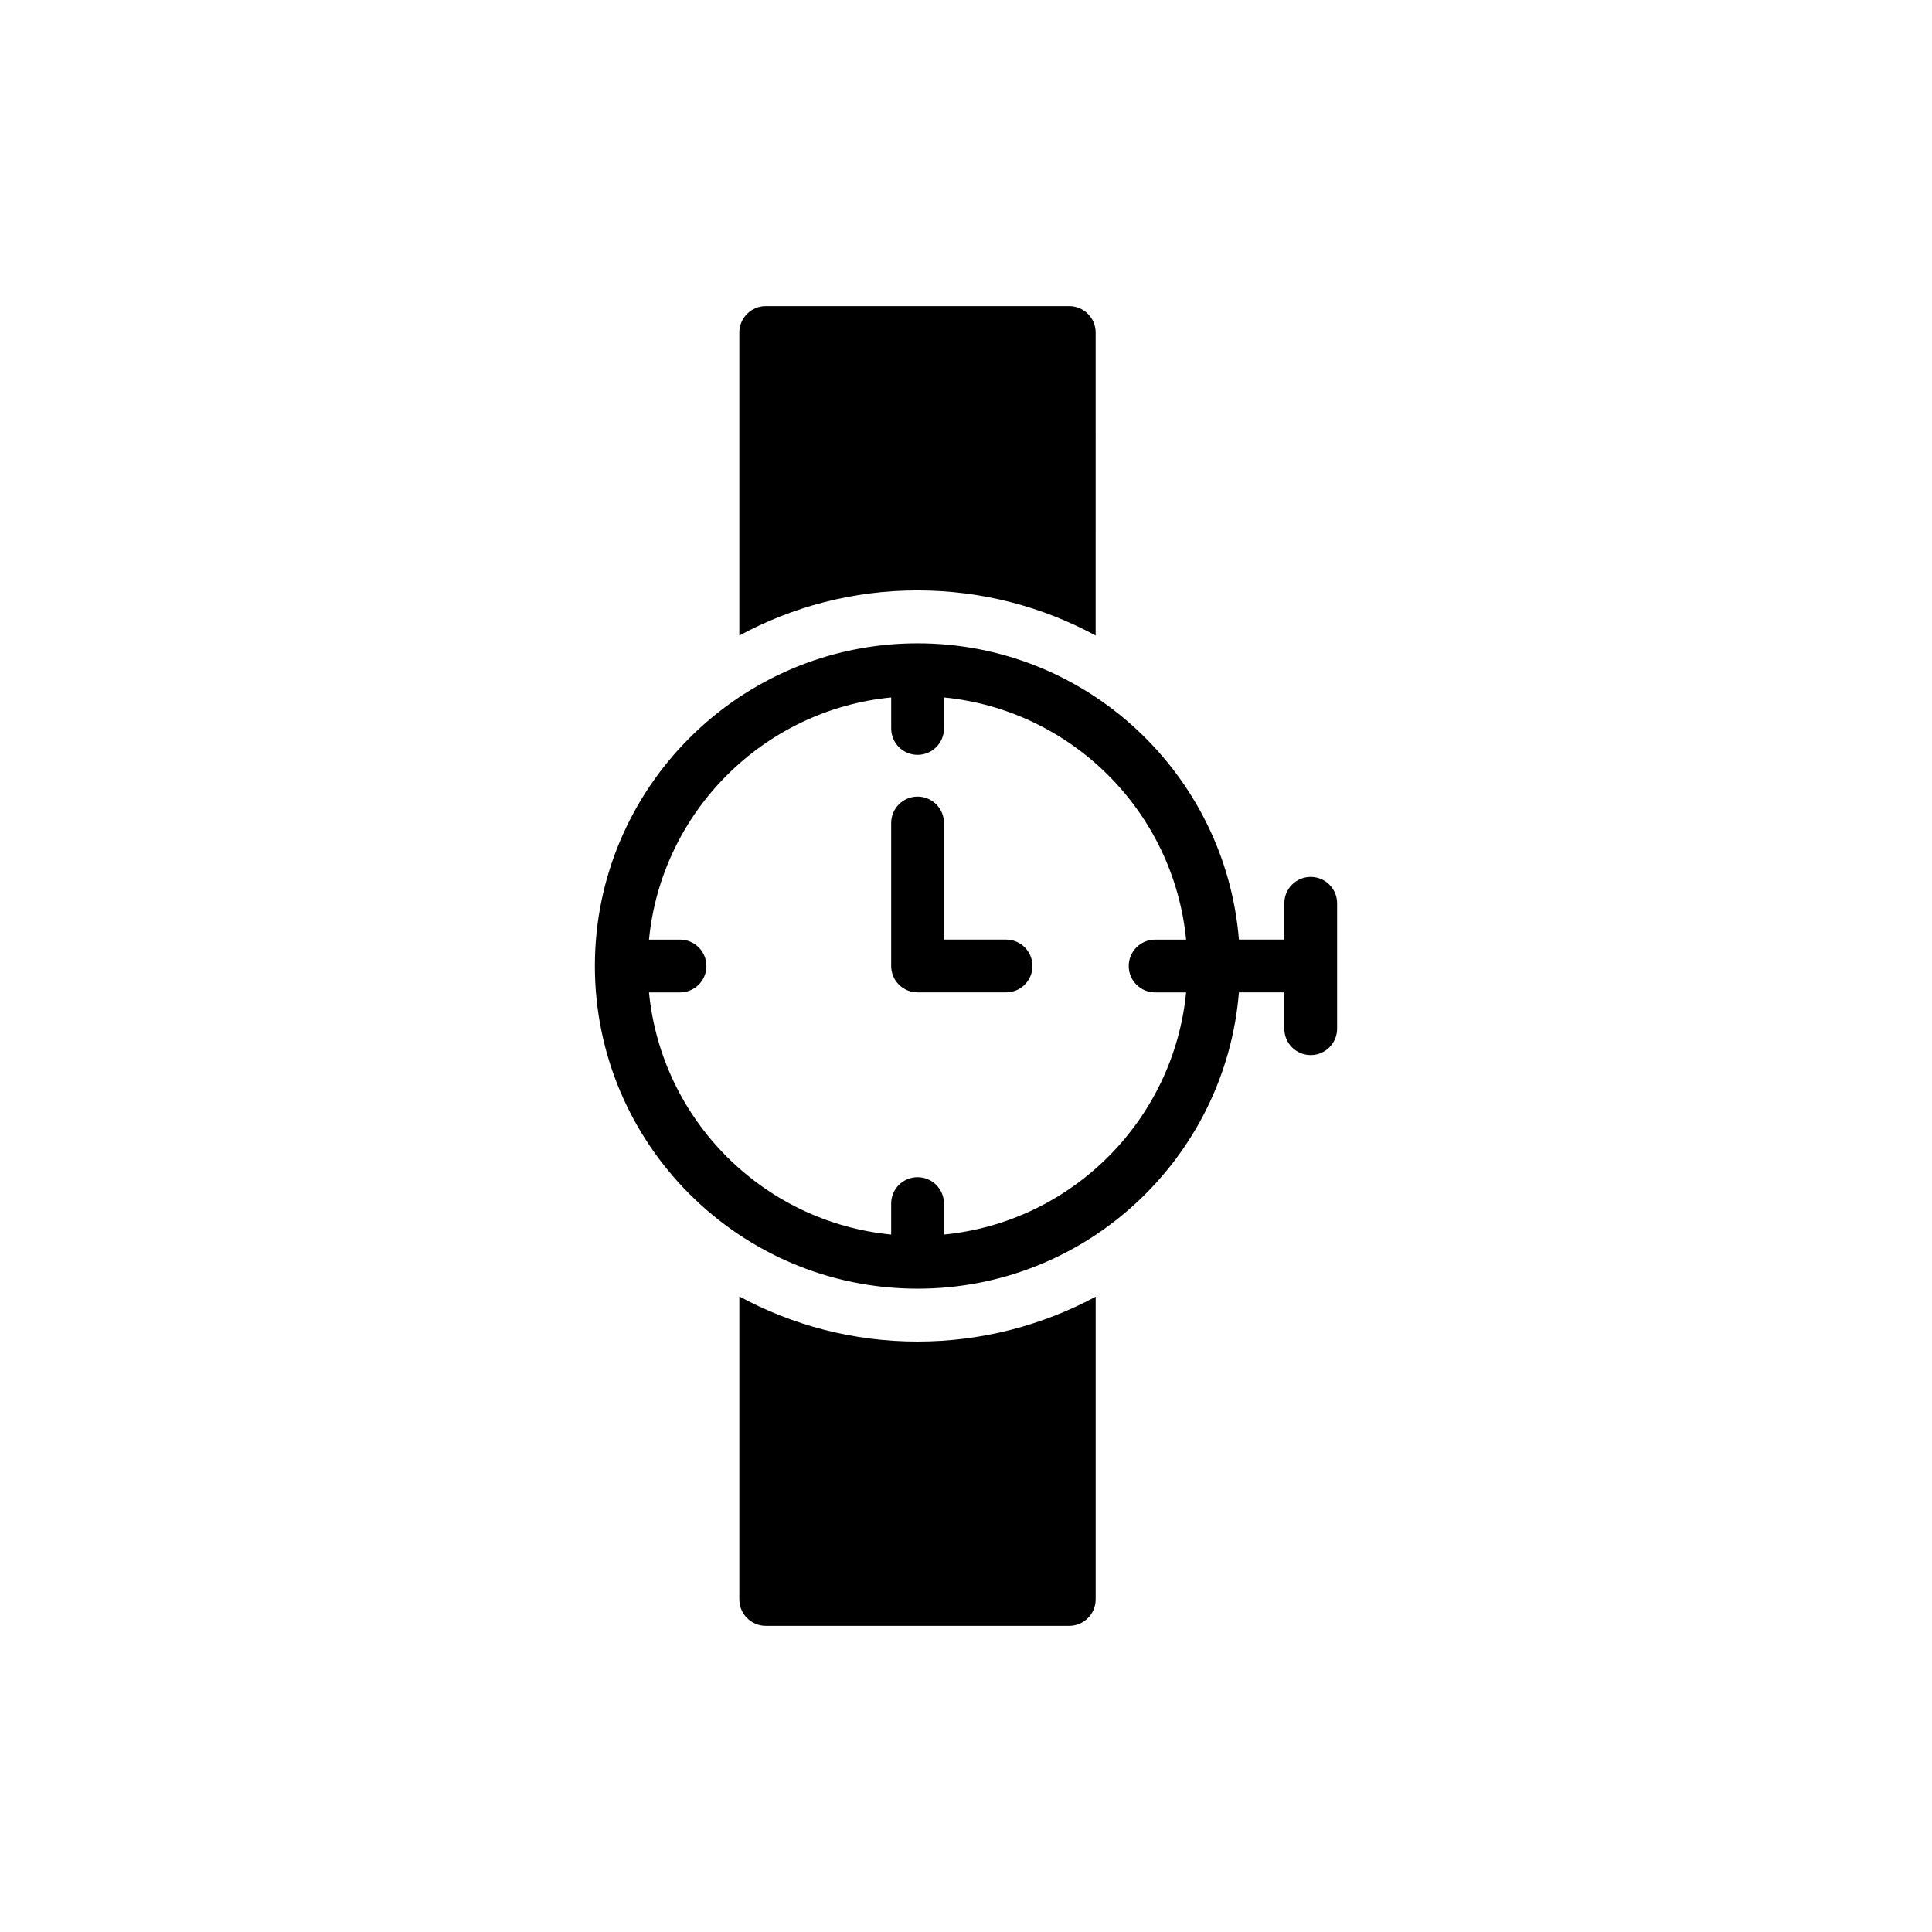
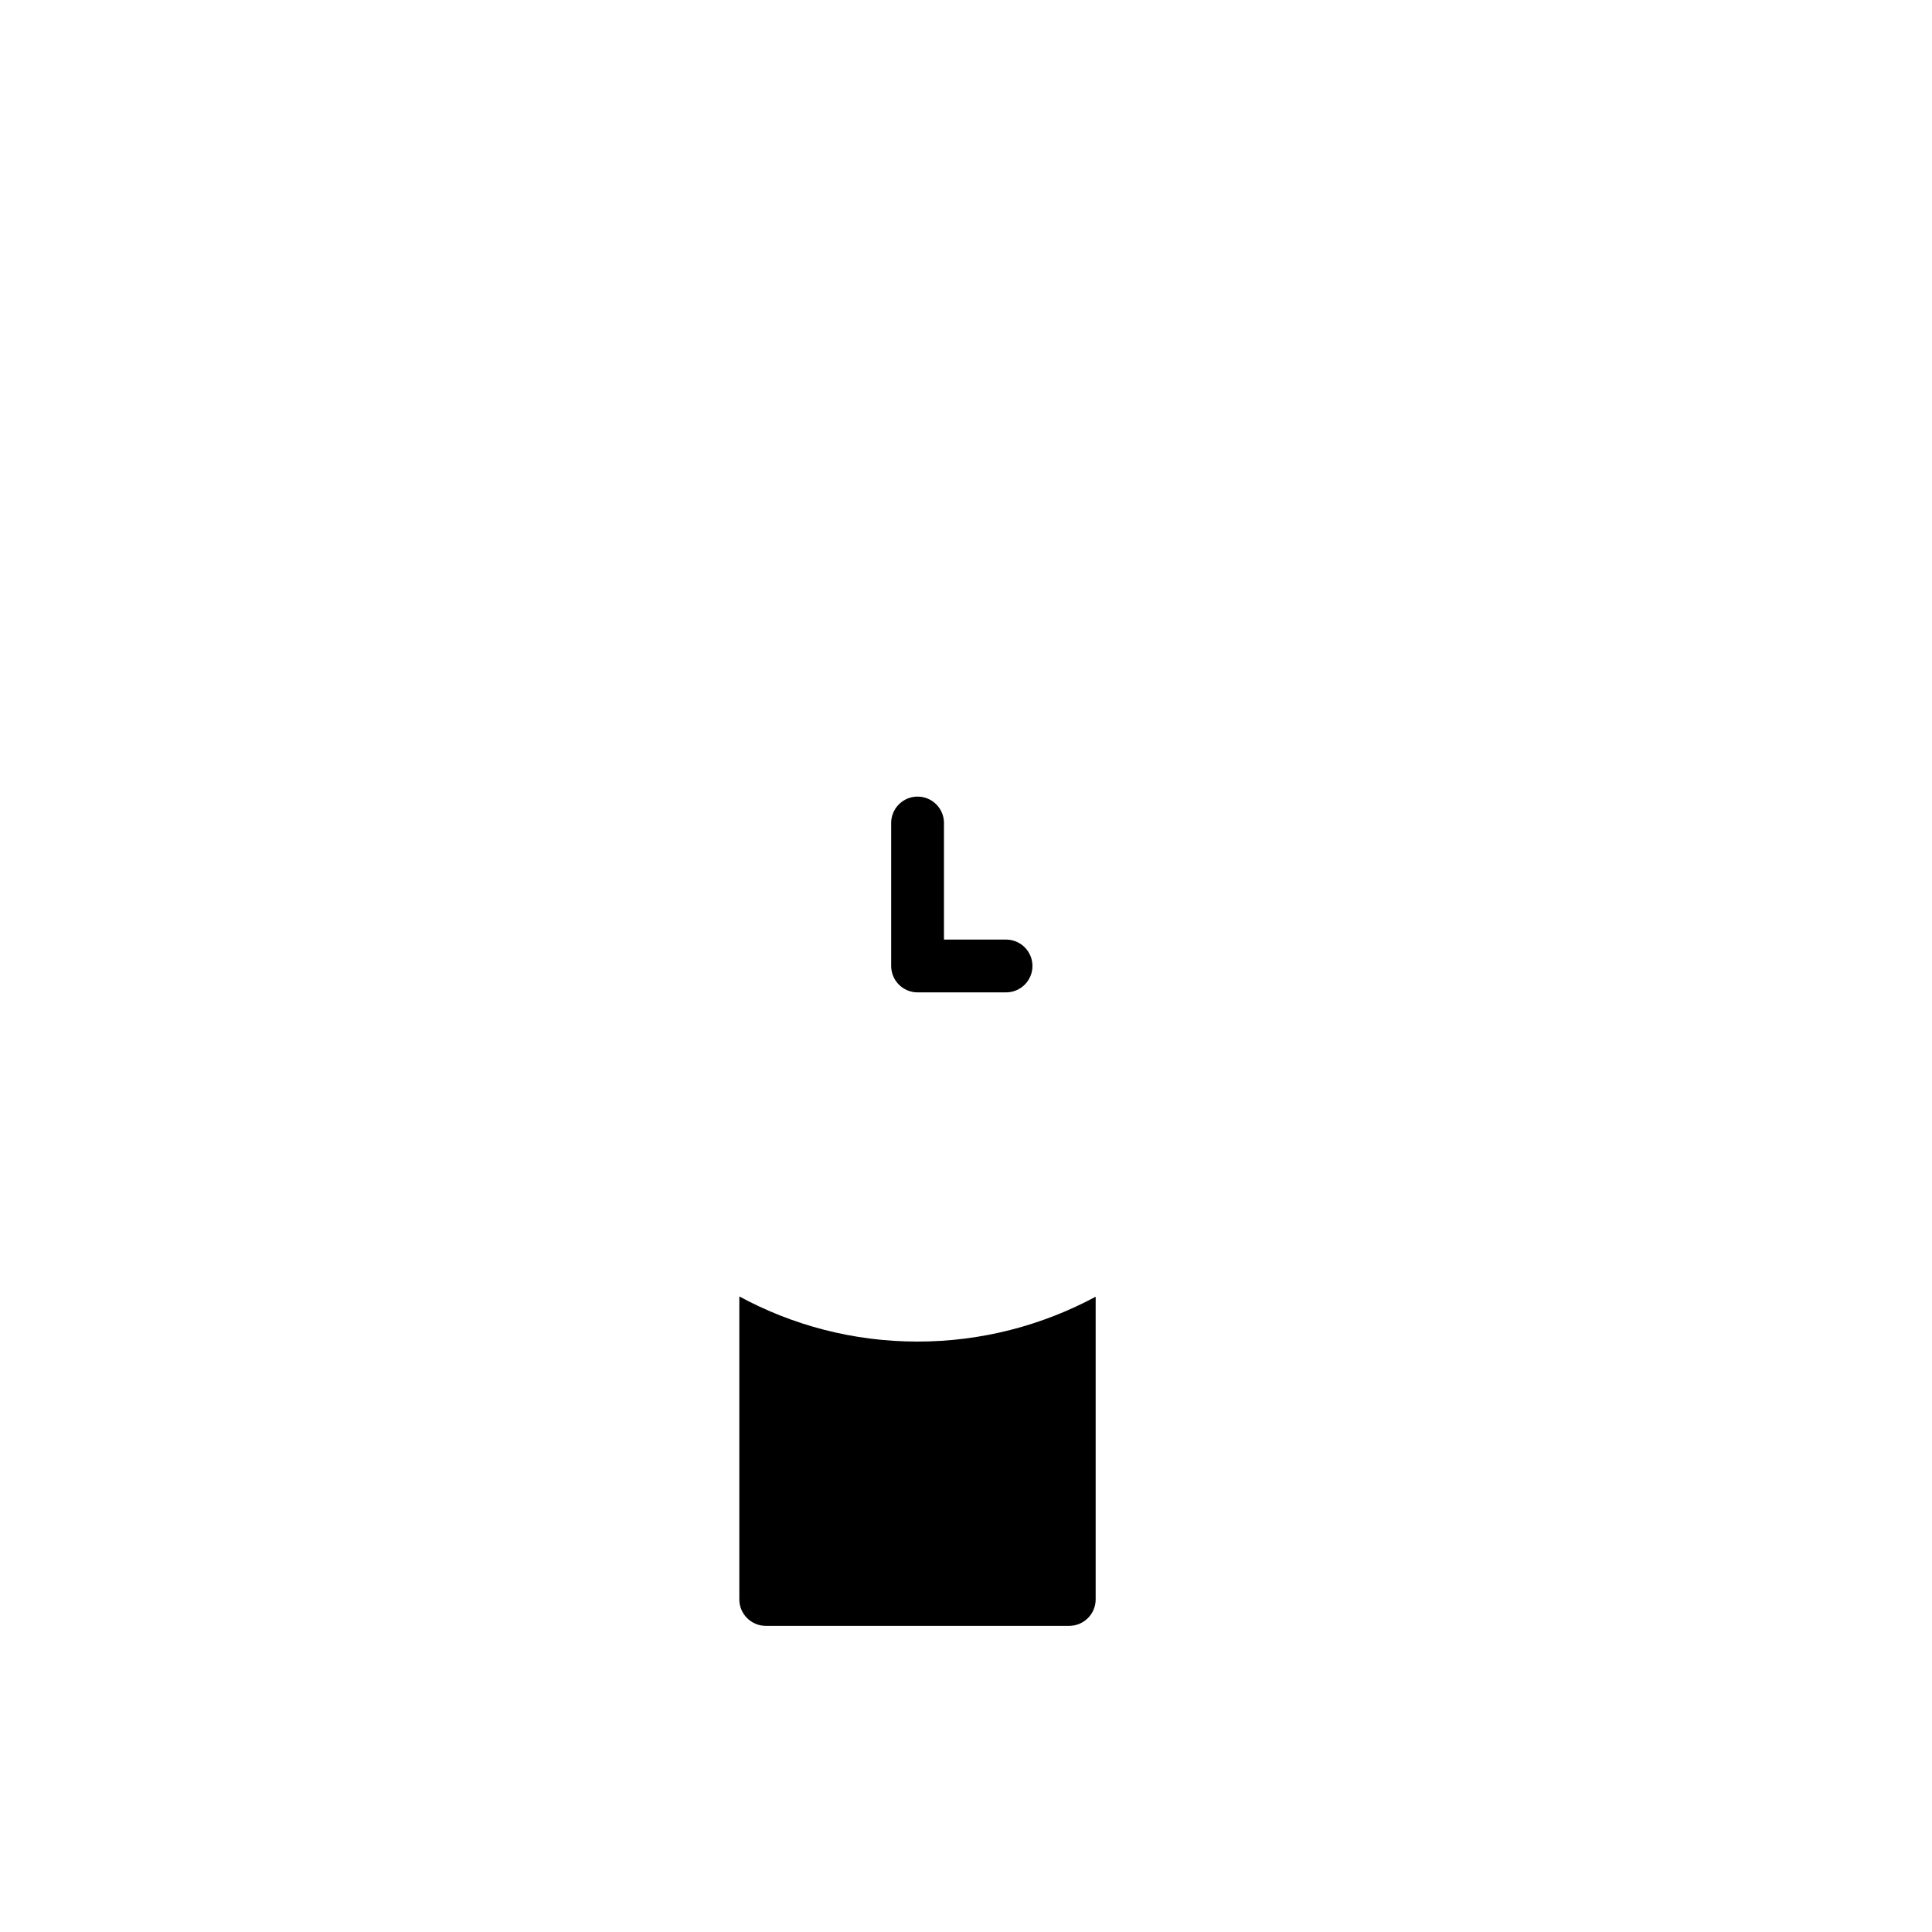
<svg xmlns="http://www.w3.org/2000/svg" fill="#000000" width="800px" height="800px" version="1.1" viewBox="144 144 512 512">
  <g>
    <path d="m339.93 487.57v80.301c0 3.848 3.148 6.996 6.996 6.996h80.441c3.848 0 6.996-3.148 6.996-6.996v-80.23c-14.059 7.555-30.156 11.891-47.215 11.891-17.07 0-33.156-4.34-47.219-11.961z" />
-     <path d="m434.36 232.12c0-3.848-3.148-6.996-6.996-6.996h-80.441c-3.848 0-6.996 3.148-6.996 6.996v80.301c14.059-7.625 30.148-11.961 47.215-11.961 17.059 0 33.156 4.336 47.215 11.961z" />
    <path d="m387.17 406.99h23.445c3.867 0 6.996-3.133 6.996-6.996 0-3.859-3.125-6.996-6.996-6.996h-16.453v-30.895c0-3.859-3.125-6.996-6.996-6.996-3.859 0-6.996 3.133-6.996 6.996v37.891c0.004 3.863 3.137 6.996 7 6.996z" />
-     <path d="m301.65 400c0 47.145 38.367 85.512 85.52 85.512 44.781 0 81.574-34.637 85.156-78.516h12.031v9.617c0 3.859 3.125 6.996 6.996 6.996 3.859 0 6.996-3.133 6.996-6.996v-33.227c0-3.867-3.133-6.996-6.996-6.996-3.867 0-6.996 3.125-6.996 6.996v9.617h-12.031c-3.582-43.887-40.375-78.516-85.156-78.516-47.152 0-85.52 38.359-85.52 85.512zm78.523-71.172v8.219c0 3.859 3.125 6.996 6.996 6.996 3.867 0 6.996-3.133 6.996-6.996l-0.004-8.219c33.863 3.309 60.863 30.309 64.172 64.18h-8.211c-3.867 0-6.996 3.125-6.996 6.996 0 3.859 3.125 6.996 6.996 6.996h8.211c-3.309 33.863-30.309 60.867-64.172 64.172v-8.211c0-3.867-3.125-6.996-6.996-6.996-3.867 0-6.996 3.125-6.996 6.996v8.211c-33.871-3.301-60.871-30.309-64.18-64.172h8.219c3.867 0 6.996-3.133 6.996-6.996 0-3.867-3.125-6.996-6.996-6.996h-8.219c3.312-33.871 30.312-60.871 64.184-64.18z" />
  </g>
</svg>